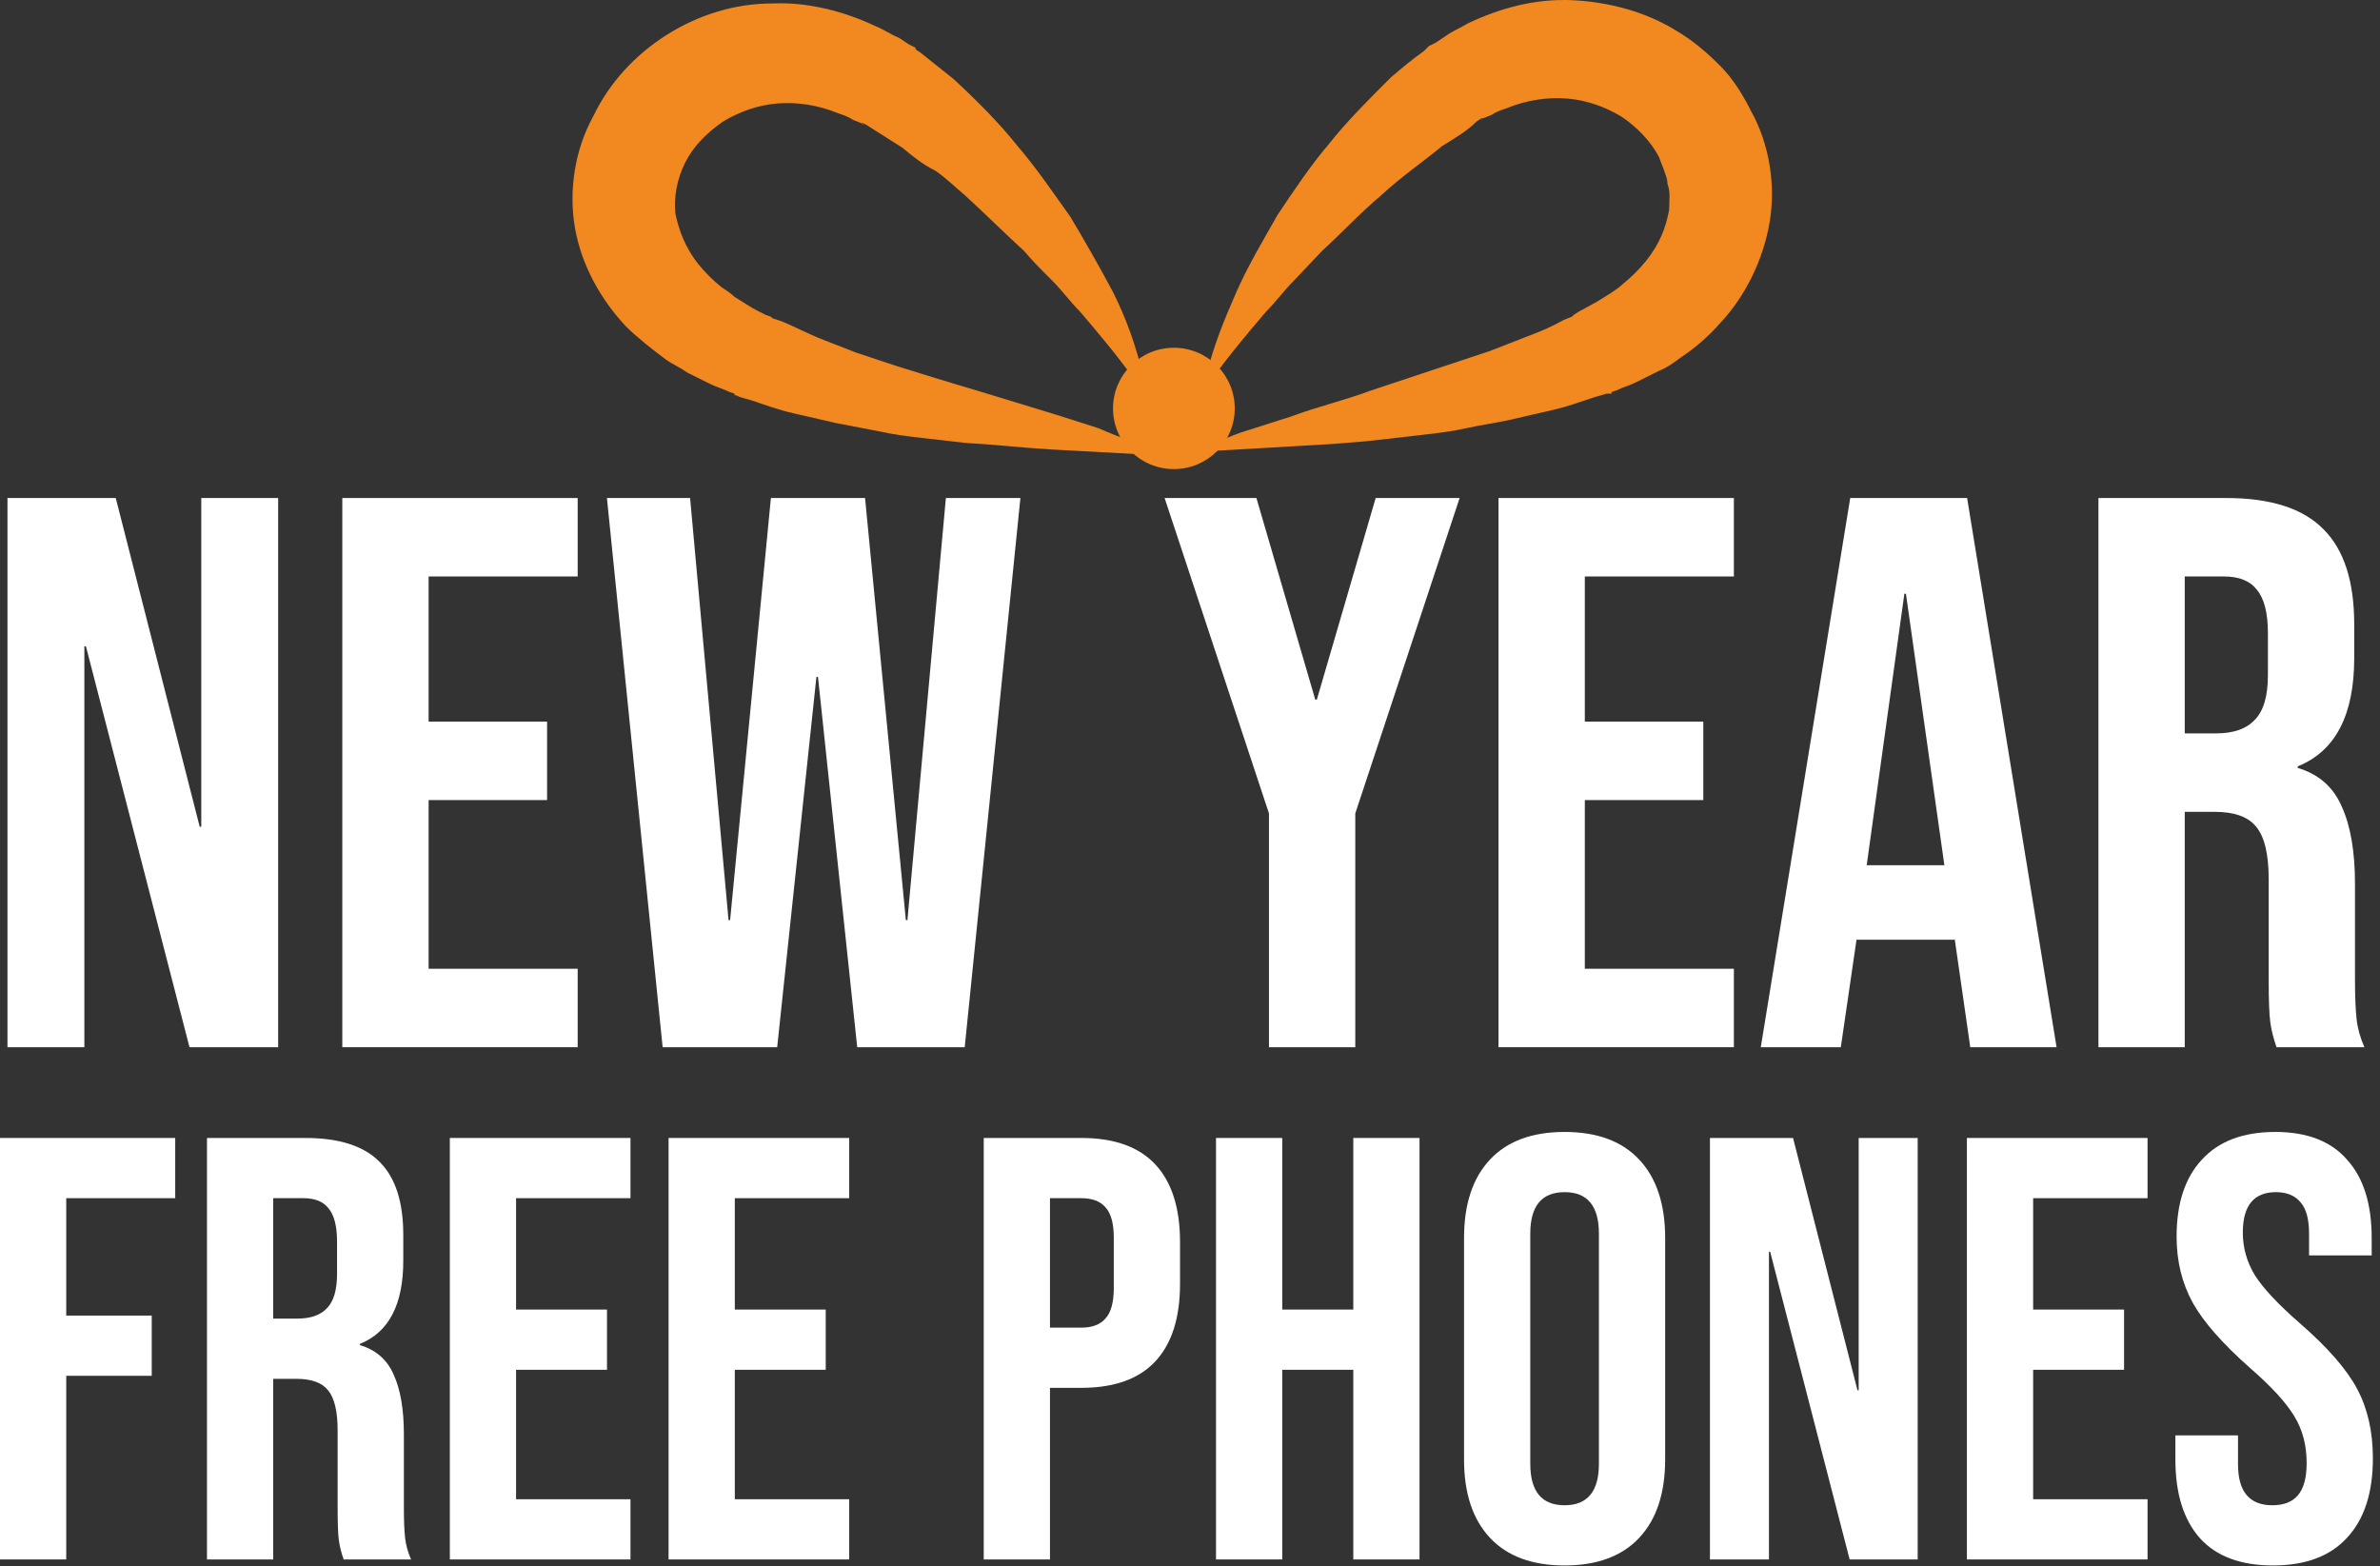
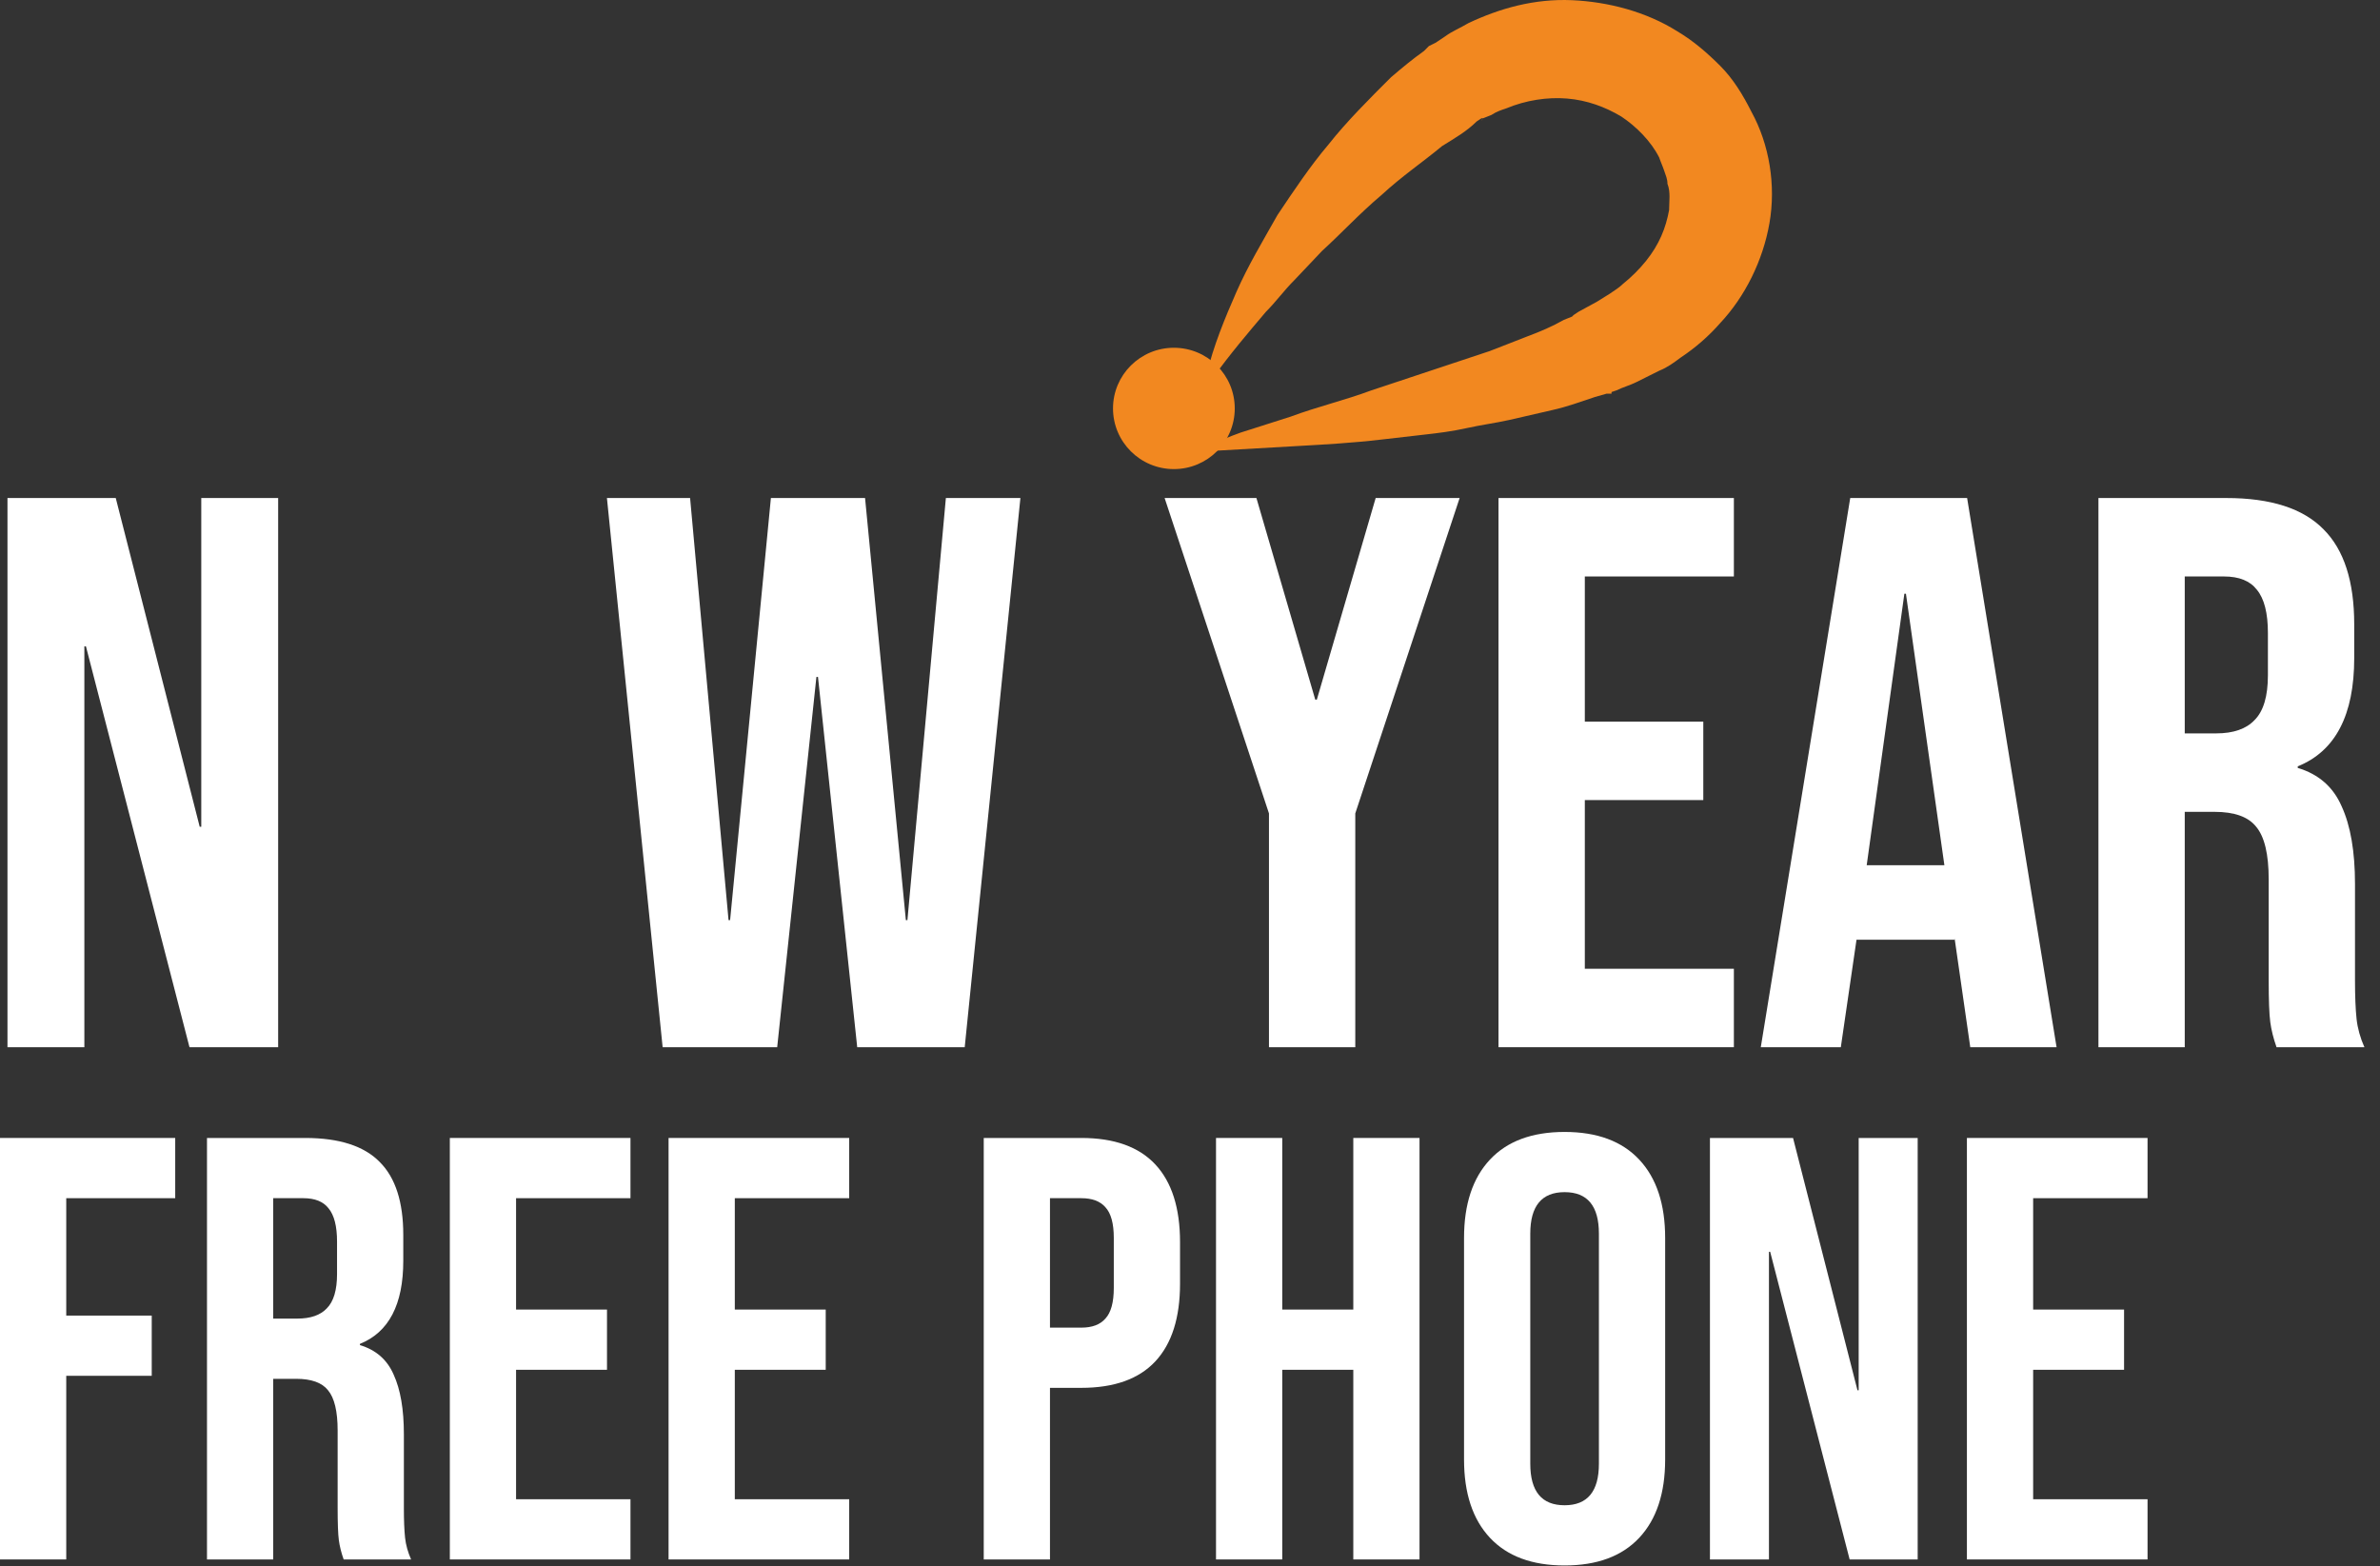
<svg xmlns="http://www.w3.org/2000/svg" width="155" height="102" viewBox="0 0 155 102" fill="none">
  <rect x="0" y="0" width="155" height="102" fill="#333333" stroke="none" />
-   <path d="M74.307 29.59L68.414 29.27C66.592 29.163 64.771 28.95 62.842 28.843C61.877 28.736 61.02 28.629 60.056 28.522C59.092 28.416 58.234 28.309 57.27 28.095L54.484 27.561L51.698 26.921C50.734 26.707 49.877 26.387 48.912 26.066L48.162 25.853L47.948 25.746H47.841V25.639L47.519 25.532C47.091 25.319 46.662 25.212 46.233 24.999L44.733 24.251C44.305 23.931 43.769 23.717 43.34 23.397C42.483 22.756 41.519 22.009 40.769 21.261C39.162 19.553 37.876 17.31 37.447 14.854C37.019 12.398 37.447 9.729 38.626 7.593C39.697 5.351 41.412 3.536 43.448 2.254C45.483 0.973 47.841 0.225 50.305 0.225C52.663 0.119 55.02 0.759 57.056 1.72C57.592 1.934 58.02 2.254 58.556 2.468L59.199 2.895L59.413 3.002L59.627 3.108V3.215L59.949 3.429L62.092 5.137C63.592 6.525 65.092 8.02 66.271 9.515C67.556 11.01 68.628 12.612 69.7 14.107C70.664 15.709 71.628 17.417 72.485 19.019C73.343 20.727 73.986 22.543 74.414 24.358V24.465L74.307 29.59ZM73.771 28.736V24.465V24.571C72.7 23.076 71.521 21.688 70.342 20.3C69.7 19.66 69.164 18.912 68.521 18.271C67.878 17.631 67.235 16.99 66.699 16.349C65.413 15.175 64.128 13.893 62.842 12.719C62.199 12.185 61.556 11.544 60.913 11.117C60.056 10.69 59.413 10.156 58.77 9.622L56.413 8.127L56.199 8.02H56.091C56.413 8.234 56.199 8.02 56.199 8.127L56.091 8.02L55.556 7.807C55.234 7.593 54.913 7.486 54.591 7.38C53.306 6.846 51.913 6.632 50.627 6.739C49.341 6.846 48.162 7.273 47.091 7.914C46.019 8.661 45.162 9.515 44.626 10.583C44.09 11.651 43.876 12.825 43.983 13.893C44.198 14.961 44.626 16.136 45.483 17.203C45.912 17.737 46.448 18.271 46.984 18.698C47.305 18.912 47.627 19.126 47.841 19.339L48.698 19.873C49.02 20.087 49.448 20.3 49.877 20.514L50.198 20.62C50.305 20.62 50.091 20.62 50.091 20.62H50.198L50.305 20.727L50.948 20.941C51.698 21.261 52.555 21.688 53.306 22.009L55.77 22.97L58.342 23.824C60.056 24.358 61.77 24.892 63.592 25.426C65.306 25.96 67.128 26.494 68.842 27.027L71.521 27.882C72.271 28.202 73.021 28.522 73.771 28.736Z" fill="#F28820" />
  <path d="M79.129 28.843C79.879 28.522 80.629 28.202 81.379 27.988L84.057 27.134C85.772 26.493 87.593 26.066 89.308 25.425L94.451 23.717L97.023 22.863L99.487 21.902C100.344 21.581 101.094 21.261 101.844 20.834L102.38 20.62L102.487 20.514H102.594C102.594 20.514 102.38 20.62 102.487 20.514L102.809 20.3L103.987 19.659L104.845 19.125C105.166 18.912 105.487 18.698 105.702 18.485C106.238 18.058 106.773 17.524 107.202 16.99C108.059 15.922 108.488 14.854 108.702 13.68C108.702 13.146 108.809 12.505 108.595 11.971C108.595 11.651 108.488 11.437 108.381 11.117C108.273 10.796 108.166 10.583 108.059 10.263C107.523 9.195 106.559 8.234 105.595 7.593C104.523 6.952 103.344 6.525 102.059 6.418C100.773 6.312 99.38 6.525 98.094 7.059C97.773 7.166 97.451 7.273 97.13 7.486L96.594 7.7L96.487 7.807C96.594 7.807 96.38 7.913 96.594 7.7H96.487L96.165 7.913C95.522 8.554 94.772 8.981 93.915 9.515C92.629 10.583 91.344 11.437 89.951 12.719C88.558 13.893 87.379 15.175 86.093 16.349L84.272 18.271C83.629 18.912 83.093 19.659 82.45 20.3C81.272 21.688 80.093 23.076 79.021 24.571V24.465L79.129 28.843ZM78.593 29.483V24.465V24.358C79.021 22.542 79.771 20.727 80.521 19.019C81.272 17.31 82.236 15.708 83.2 14C84.272 12.398 85.343 10.796 86.522 9.408C87.701 7.913 89.201 6.418 90.594 5.03C91.344 4.39 91.987 3.856 92.737 3.322L92.951 3.108L93.058 3.001L93.272 2.895L93.487 2.788L94.129 2.361C94.558 2.04 95.094 1.827 95.63 1.507C97.665 0.546 99.916 -0.095 102.38 0.012C104.737 0.118 107.202 0.759 109.238 2.04C110.309 2.681 111.166 3.429 112.024 4.283C112.881 5.137 113.524 6.205 114.06 7.273C115.238 9.408 115.667 12.078 115.238 14.534C114.81 16.99 113.631 19.339 112.024 21.047C111.274 21.902 110.416 22.649 109.452 23.29C109.023 23.61 108.595 23.931 108.059 24.144L106.559 24.892C106.13 25.105 105.702 25.212 105.273 25.425L104.952 25.532V25.639H104.845H104.63L103.88 25.853C102.916 26.173 102.059 26.493 101.094 26.707L98.308 27.348C97.344 27.561 96.487 27.668 95.522 27.881C94.558 28.095 93.701 28.202 92.737 28.309C91.772 28.415 90.915 28.522 89.951 28.629C88.129 28.843 86.308 28.949 84.379 29.056C82.557 29.163 80.736 29.27 78.807 29.376L78.593 29.483Z" fill="#F28820" />
-   <path d="M76.45 30.551C78.64 30.551 80.415 28.782 80.415 26.6C80.415 24.418 78.64 22.649 76.45 22.649C74.261 22.649 72.486 24.418 72.486 26.6C72.486 28.782 74.261 30.551 76.45 30.551Z" fill="#F28820" />
-   <path d="M148.027 101.955C145.936 101.955 144.354 101.367 143.282 100.19C142.21 98.988 141.674 97.275 141.674 95.053V93.485H145.753V95.367C145.753 97.145 146.498 98.034 147.988 98.034C148.72 98.034 149.269 97.825 149.635 97.406C150.027 96.962 150.223 96.256 150.223 95.289C150.223 94.138 149.962 93.132 149.439 92.269C148.916 91.38 147.949 90.322 146.537 89.093C144.759 87.524 143.518 86.112 142.812 84.858C142.106 83.577 141.753 82.139 141.753 80.544C141.753 78.374 142.302 76.701 143.4 75.525C144.498 74.322 146.093 73.721 148.184 73.721C150.249 73.721 151.805 74.322 152.851 75.525C153.922 76.701 154.458 78.4 154.458 80.623V81.76H150.38V80.348C150.38 79.407 150.197 78.727 149.831 78.309C149.465 77.865 148.929 77.642 148.223 77.642C146.785 77.642 146.066 78.518 146.066 80.27C146.066 81.263 146.328 82.191 146.851 83.054C147.4 83.916 148.38 84.962 149.792 86.191C151.596 87.76 152.837 89.184 153.517 90.465C154.197 91.746 154.537 93.249 154.537 94.975C154.537 97.223 153.975 98.949 152.851 100.151C151.753 101.354 150.145 101.955 148.027 101.955Z" fill="white" />
+   <path d="M76.45 30.551C78.64 30.551 80.415 28.782 80.415 26.6C80.415 24.418 78.64 22.649 76.45 22.649C74.261 22.649 72.486 24.418 72.486 26.6C72.486 28.782 74.261 30.551 76.45 30.551" fill="#F28820" />
  <path d="M128.097 74.113H139.861V78.035H132.411V85.289H138.332V89.211H132.411V97.642H139.861V101.563H128.097V74.113Z" fill="white" />
  <path d="M111.362 74.113H116.774L120.97 90.544H121.048V74.113H124.891V101.563H120.46L115.284 81.525H115.205V101.563H111.362V74.113Z" fill="white" />
  <path d="M101.896 101.955C99.778 101.955 98.157 101.354 97.033 100.151C95.909 98.949 95.347 97.249 95.347 95.053V80.623C95.347 78.427 95.909 76.727 97.033 75.525C98.157 74.322 99.778 73.721 101.896 73.721C104.014 73.721 105.634 74.322 106.759 75.525C107.883 76.727 108.445 78.427 108.445 80.623V95.053C108.445 97.249 107.883 98.949 106.759 100.151C105.634 101.354 104.014 101.955 101.896 101.955ZM101.896 98.034C103.386 98.034 104.131 97.132 104.131 95.328V80.348C104.131 78.544 103.386 77.642 101.896 77.642C100.406 77.642 99.661 78.544 99.661 80.348V95.328C99.661 97.132 100.406 98.034 101.896 98.034Z" fill="white" />
  <path d="M79.194 74.113H83.508V85.289H88.135V74.113H92.448V101.563H88.135V89.211H83.508V101.563H79.194V74.113Z" fill="white" />
  <path d="M64.067 74.113H70.42C72.564 74.113 74.171 74.688 75.243 75.839C76.315 76.989 76.851 78.675 76.851 80.897V83.603C76.851 85.825 76.315 87.511 75.243 88.662C74.171 89.812 72.564 90.387 70.42 90.387H68.381V101.563H64.067V74.113ZM70.42 86.466C71.126 86.466 71.649 86.27 71.989 85.877C72.355 85.485 72.537 84.819 72.537 83.877V80.623C72.537 79.682 72.355 79.015 71.989 78.623C71.649 78.231 71.126 78.035 70.42 78.035H68.381V86.466H70.42Z" fill="white" />
  <path d="M43.541 74.113H55.305V78.035H47.855V85.289H53.776V89.211H47.855V97.642H55.305V101.563H43.541V74.113Z" fill="white" />
  <path d="M29.296 74.113H41.06V78.035H33.609V85.289H39.531V89.211H33.609V97.642H41.06V101.563H29.296V74.113Z" fill="white" />
  <path d="M13.48 74.113H19.872C22.094 74.113 23.715 74.636 24.734 75.682C25.754 76.701 26.264 78.283 26.264 80.427V82.113C26.264 84.962 25.323 86.766 23.44 87.524V87.603C24.486 87.917 25.218 88.557 25.636 89.524C26.081 90.492 26.303 91.786 26.303 93.407V98.23C26.303 99.014 26.329 99.655 26.381 100.151C26.433 100.622 26.564 101.093 26.773 101.563H22.381C22.224 101.119 22.12 100.7 22.068 100.308C22.015 99.916 21.989 99.21 21.989 98.191V93.171C21.989 91.916 21.78 91.041 21.362 90.544C20.97 90.047 20.277 89.799 19.284 89.799H17.793V101.563H13.48V74.113ZM19.362 85.877C20.225 85.877 20.865 85.655 21.283 85.211C21.728 84.766 21.95 84.021 21.95 82.976V80.858C21.95 79.865 21.767 79.146 21.401 78.701C21.061 78.257 20.512 78.035 19.754 78.035H17.793V85.877H19.362Z" fill="white" />
  <path d="M0 74.113H11.411V78.035H4.314V85.681H9.882V89.603H4.314V101.563H0V74.113Z" fill="white" />
  <path d="M136.663 32.435H144.992C147.888 32.435 150 33.116 151.328 34.479C152.657 35.807 153.321 37.868 153.321 40.661V42.859C153.321 46.572 152.095 48.922 149.642 49.91V50.012C151.005 50.421 151.958 51.256 152.503 52.516C153.082 53.776 153.372 55.463 153.372 57.575V63.86C153.372 64.882 153.406 65.716 153.474 66.363C153.542 66.977 153.713 67.59 153.985 68.203H148.262C148.058 67.624 147.922 67.079 147.854 66.568C147.785 66.057 147.751 65.137 147.751 63.809V57.268C147.751 55.633 147.479 54.492 146.934 53.844C146.423 53.197 145.52 52.874 144.226 52.874H142.284V68.203H136.663V32.435ZM144.328 47.764C145.452 47.764 146.287 47.474 146.832 46.895C147.411 46.316 147.7 45.345 147.7 43.983V41.223C147.7 39.929 147.462 38.992 146.985 38.413C146.542 37.834 145.827 37.544 144.839 37.544H142.284V47.764H144.328Z" fill="white" />
  <path d="M120.498 32.435H128.111L133.937 68.203H128.316L127.294 61.1V61.203H120.907L119.885 68.203H114.673L120.498 32.435ZM126.63 56.348L124.126 38.669H124.024L121.571 56.348H126.63Z" fill="white" />
  <path d="M97.592 32.435H112.921V37.544H103.213V46.997H110.929V52.107H103.213V63.093H112.921V68.203H97.592V32.435Z" fill="white" />
  <path d="M82.643 52.976L75.847 32.435H81.826L85.658 45.567H85.76L89.592 32.435H95.06L88.264 52.976V68.203H82.643V52.976Z" fill="white" />
  <path d="M39.527 32.435H44.943L47.447 59.925H47.549L50.206 32.435H56.338L58.995 59.925H59.097L61.601 32.435H66.455L62.828 68.203H55.827L53.272 44.085H53.17L50.615 68.203H43.155L39.527 32.435Z" fill="white" />
-   <path d="M22.293 32.435H37.622V37.544H27.914V46.997H35.63V52.107H27.914V63.093H37.622V68.203H22.293V32.435Z" fill="white" />
  <path d="M0.487 32.435H7.538L13.006 53.844H13.108V32.435H18.115V68.203H12.341L5.596 42.092H5.494V68.203H0.487V32.435Z" fill="white" />
</svg>